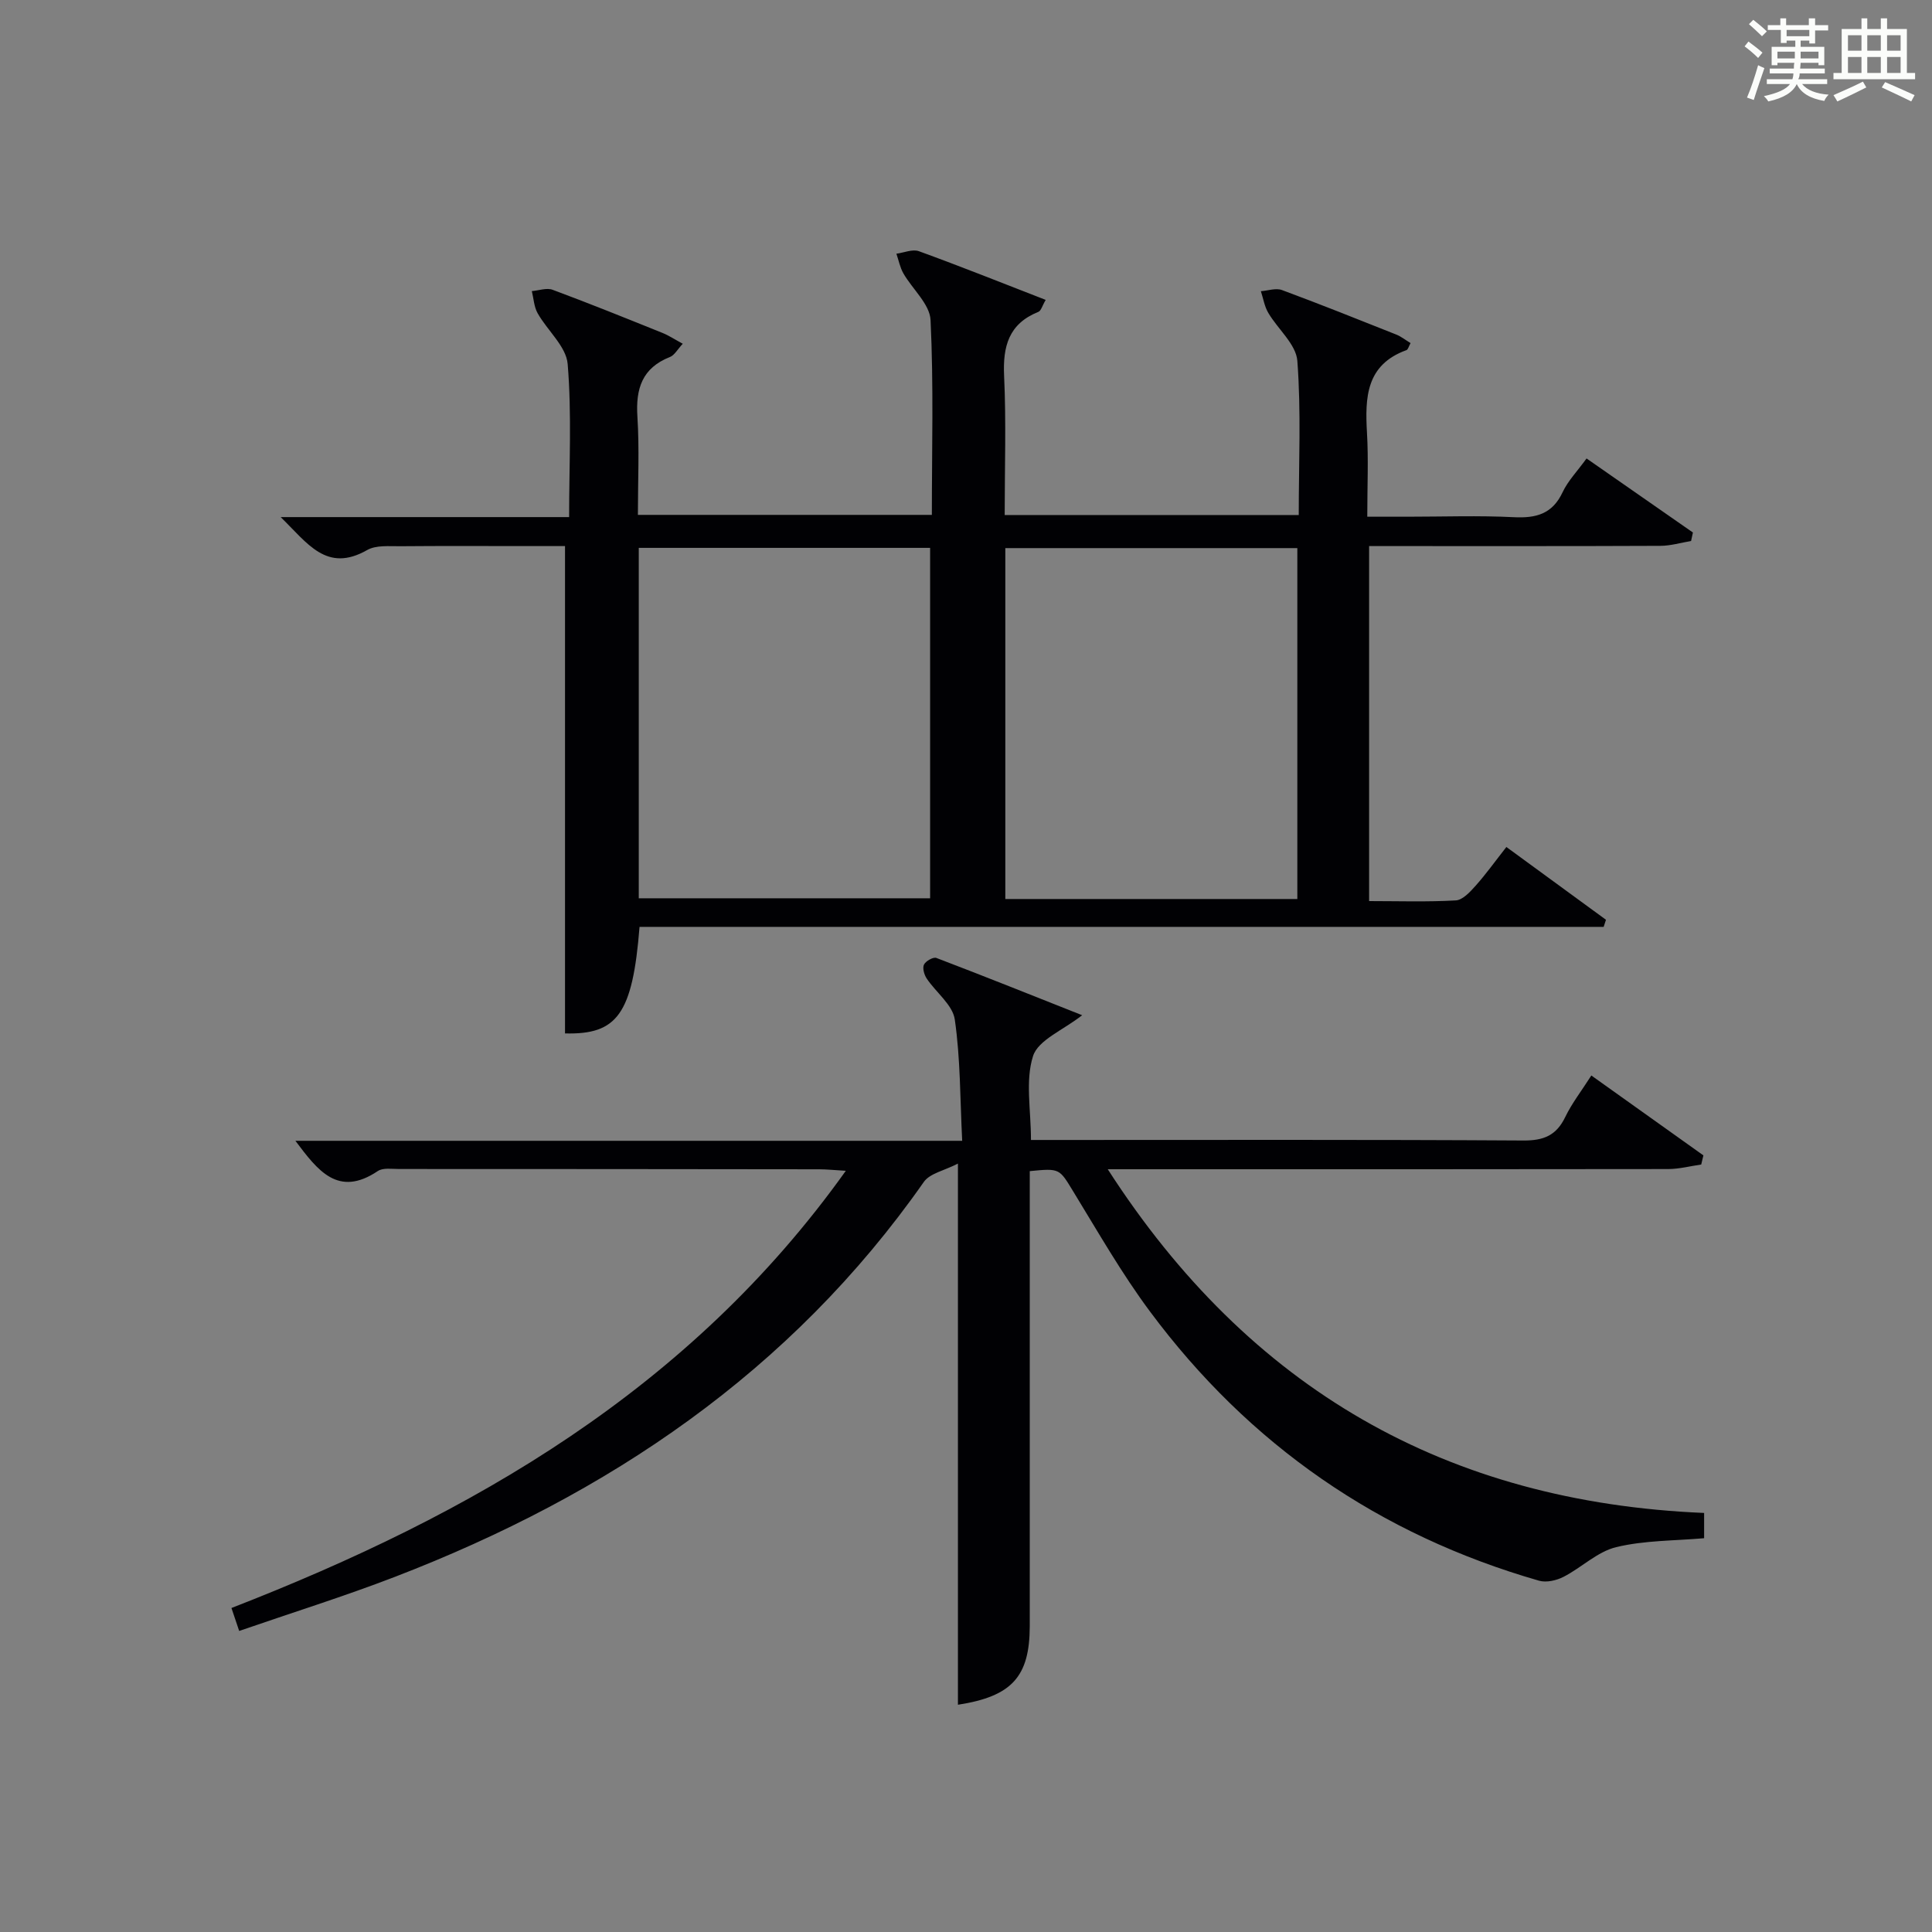
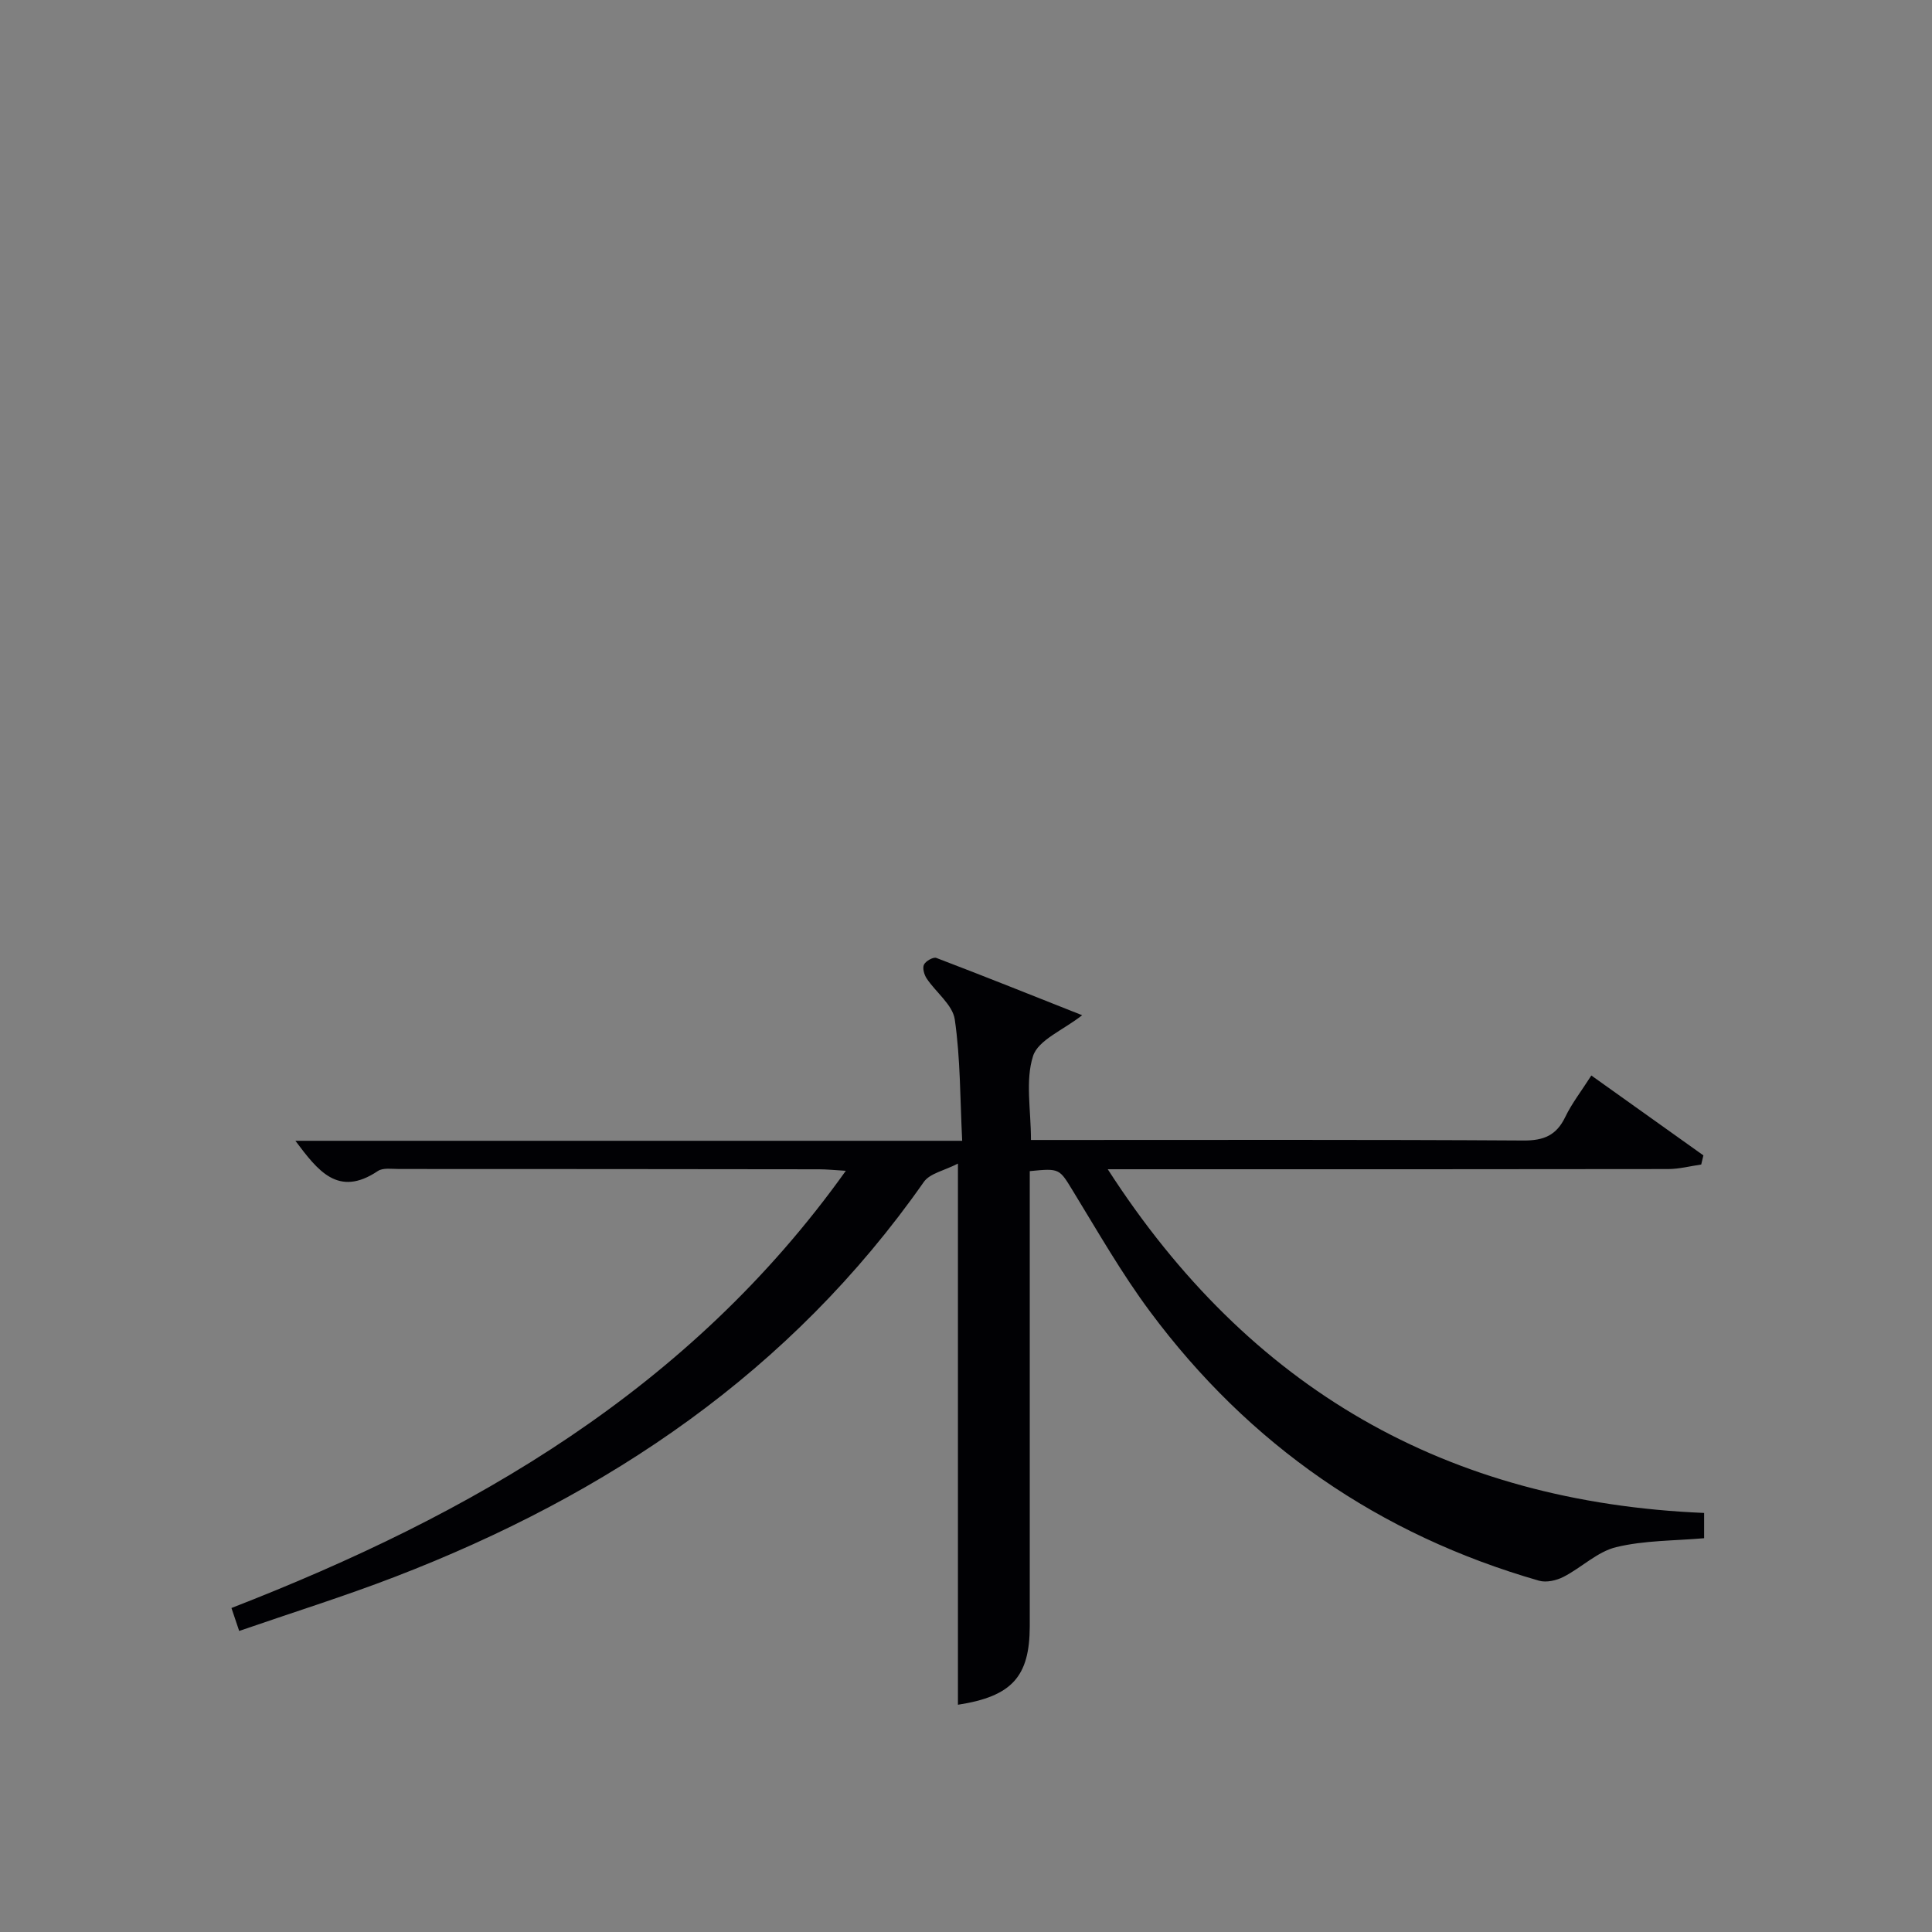
<svg xmlns="http://www.w3.org/2000/svg" version="1.1" id="漢_ZDIC_典" x="0px" y="0px" viewBox="0 0 400 400" style="enable-background:new 0 0 400 400;" xml:space="preserve">
  <rect x="0" y="0" width="400" height="400" fill="#808080" stroke="none" />
  <style type="text/css">
	.st1{fill:#010104;}
	.st0{fill:#fbfcfa;}
</style>
  <g>
-     <path class="st0" d="M361.2,9.6l0.8-1c0.9,0.7,1.9,1.4,2.9,2.3L364,12C363,11,362,10.2,361.2,9.6z M361.7,20.2   c0.9-2.1,1.6-4.3,2.3-6.7c0.4,0.2,0.8,0.4,1.3,0.6c-0.7,2.1-1.5,4.3-2.2,6.6L361.7,20.2z M362.1,5l0.9-0.9c1,0.8,2,1.6,2.8,2.4   l-1,1C363.9,6.6,363,5.8,362.1,5z M374.6,3.8h1.2v1.4h2.7v1.1h-2.7v2.7h-1.2V8.4h-1.8v1.3h4.9v3.8h-1.2v-0.5h-3.7   c0,0.4-0.1,0.9-0.1,1.2h5.1v1h-5.2c0,0.5-0.1,0.9-0.3,1.2h6v1h-5.2c1.1,1.3,2.9,2,5.5,2.2c-0.4,0.4-0.7,0.8-0.9,1.3   c-2.9-0.5-4.8-1.6-5.7-3.5H372c-0.8,1.7-2.7,2.9-5.9,3.6c-0.2-0.4-0.6-0.8-0.9-1.1c2.8-0.6,4.6-1.4,5.4-2.5h-4.8v-1h5.3   c0.1-0.3,0.2-0.7,0.2-1.2h-4.9v-1h5c0-0.4,0-0.8,0.1-1.2H368v0.5h-1.2V9.7h4.9V8.4h-1.8v0.5h-1.2V6.2H366V5.2h2.6V3.8h1.2v1.4h4.7   V3.8z M368,12.1h3.6c0-0.4,0-0.9,0-1.4H368V12.1z M369.9,7.5h4.7V6.2h-4.7V7.5z M376.5,10.7h-3.7c0,0.5,0,1,0,1.4h3.7V10.7z" />
-     <path class="st0" d="M385.3,3.8h1.3V6h2.8V3.8h1.3V6h4.1v9.1h1.7v1.3h-16.9v-1.3h1.7V6h4.1V3.8z M385.7,16.9l0.7,1.2   c-1.8,0.9-3.8,1.9-6,2.9c-0.2-0.4-0.5-0.8-0.8-1.3C381.9,18.7,383.9,17.8,385.7,16.9z M382.6,10.5h2.8V7.3h-2.8V10.5z M382.6,15.1   h2.8v-3.3h-2.8V15.1z M386.6,10.5h2.8V7.3h-2.8V10.5z M386.6,15.1h2.8v-3.3h-2.8V15.1z M390.3,17c2.1,0.9,4.1,1.8,6.1,2.7l-0.7,1.3   c-2.2-1.1-4.2-2-6.1-2.9L390.3,17z M393.5,7.3h-2.8v3.2h2.8V7.3z M390.7,15.1h2.8v-3.3h-2.8V15.1z" />
-     <path class="st1" d="M132.41,191.9c-1.44,18.11-4.64,22.33-15.43,22.06c0-33.39,0-66.76,0-100.9c-2.1,0-4.86,0-7.62,0   c-8.83,0-17.66-0.05-26.49,0.03c-2.31,0.02-5.01-0.26-6.85,0.79c-8.43,4.8-12.36-1.44-17.91-6.82c20.39,0,39.78,0,59.72,0   c0-10.86,0.56-21.33-0.3-31.69c-0.3-3.64-4.2-6.93-6.22-10.52c-0.75-1.33-0.82-3.04-1.2-4.58c1.45-0.12,3.07-0.73,4.31-0.27   c7.62,2.83,15.17,5.88,22.72,8.92c1.34,0.54,2.57,1.36,4.22,2.25c-1.11,1.19-1.72,2.38-2.65,2.74c-5.77,2.27-7.12,6.57-6.74,12.37   c0.42,6.62,0.1,13.29,0.1,20.32c20.3,0,40.34,0,60.86,0c0-13.47,0.38-26.93-0.27-40.34c-0.16-3.3-3.76-6.4-5.63-9.67   c-0.7-1.23-0.97-2.7-1.44-4.06c1.56-0.21,3.34-1,4.66-0.52c8.69,3.16,17.29,6.6,26.25,10.08c-0.71,1.2-0.95,2.25-1.52,2.48   c-6.13,2.46-7.38,7.13-7.09,13.27c0.44,9.46,0.12,18.96,0.12,28.79c20.3,0,40.34,0,60.88,0c0-10.72,0.51-21.37-0.29-31.92   c-0.26-3.44-4.05-6.57-6.03-9.96c-0.78-1.33-1.03-2.97-1.52-4.46c1.46-0.11,3.11-0.7,4.36-0.24c7.94,2.94,15.81,6.09,23.68,9.22   c1.02,0.41,1.92,1.14,2.95,1.76c-0.37,0.67-0.51,1.33-0.85,1.46c-8.39,3.04-8.59,9.82-8.17,17.14c0.32,5.48,0.06,10.99,0.06,17.35   c2.89,0,5.63,0,8.37,0c7.33,0,14.68-0.27,21.99,0.1c4.61,0.23,7.97-0.67,10.08-5.17c1.11-2.36,3.04-4.34,4.96-6.99   c7.36,5.12,14.69,10.22,22.02,15.33c-0.13,0.59-0.25,1.17-0.38,1.76c-2.11,0.35-4.22,0.99-6.33,1   c-18.16,0.08-36.32,0.05-54.49,0.05c-1.82,0-3.63,0-5.84,0c0,24.49,0,48.69,0,73.5c6.04,0,12.01,0.2,17.94-0.14   c1.44-0.08,2.99-1.78,4.13-3.06c2.1-2.35,3.94-4.93,6.35-8c6.93,5.07,13.77,10.07,20.62,15.07c-0.16,0.49-0.32,0.98-0.48,1.47   C265.56,191.9,199.1,191.9,132.41,191.9z M132.25,185.98c20.44,0,40.53,0,60.32,0c0-24.66,0-48.7,0-72.55c-20.34,0-40.24,0-60.32,0   C132.25,137.73,132.25,161.67,132.25,185.98z M208.14,186.13c20.5,0,40.52,0,60.46,0c0-24.53,0-48.59,0-72.65   c-20.36,0-40.38,0-60.46,0C208.14,137.86,208.14,161.82,208.14,186.13z" />
    <path class="st1" d="M198.33,352.95c0-37,0-73.75,0-112.04c-2.8,1.45-5.82,2.01-7.07,3.81c-27.54,39.31-65.39,64.77-109.52,81.76   c-10.5,4.04-21.26,7.4-32.22,11.19c-0.63-1.87-1.03-3.07-1.6-4.75c49.8-19.36,94.87-45.21,127.2-90.52   c-2.41-0.14-3.96-0.31-5.51-0.31c-29-0.04-57.99-0.06-86.99-0.06c-1.49,0-3.33-0.3-4.41,0.43c-8.22,5.51-12.42-0.11-17.05-6.27   c45.91,0,91.44,0,138.05,0c-0.44-8.74-0.36-17.02-1.53-25.11c-0.44-3.04-3.9-5.61-5.82-8.49c-0.52-0.78-0.91-2.16-0.56-2.88   c0.36-0.74,1.93-1.62,2.56-1.38c10,3.81,19.94,7.8,30.19,11.86c-3.94,3.1-9.11,5.12-10.17,8.46c-1.63,5.1-0.43,11.1-0.43,17.37   c1.93,0,3.7,0,5.47,0c32.16,0,64.33-0.09,96.49,0.11c4.22,0.03,6.83-1.07,8.66-4.87c1.36-2.82,3.33-5.35,5.4-8.59   c7.84,5.59,15.52,11.07,23.2,16.54c-0.15,0.63-0.3,1.26-0.45,1.89c-2.27,0.33-4.55,0.93-6.82,0.94   c-36.5,0.06-72.99,0.04-109.49,0.04c-1.8,0-3.61,0-6.56,0c29.33,45.55,70.23,68.93,123.47,71.16c0,1.91,0,3.53,0,5.23   c-6.12,0.54-12.35,0.43-18.21,1.85c-3.89,0.94-7.17,4.23-10.88,6.14c-1.47,0.76-3.57,1.24-5.08,0.81   c-33.11-9.51-60.04-28.13-80.56-55.74c-5.84-7.85-10.73-16.42-15.85-24.79c-2.93-4.79-2.74-4.9-9.04-4.27c0,1.87,0,3.82,0,5.76   c0,29.5,0,58.99,0,88.49C213.17,347.14,209.51,351.22,198.33,352.95z" />
  </g>
</svg>